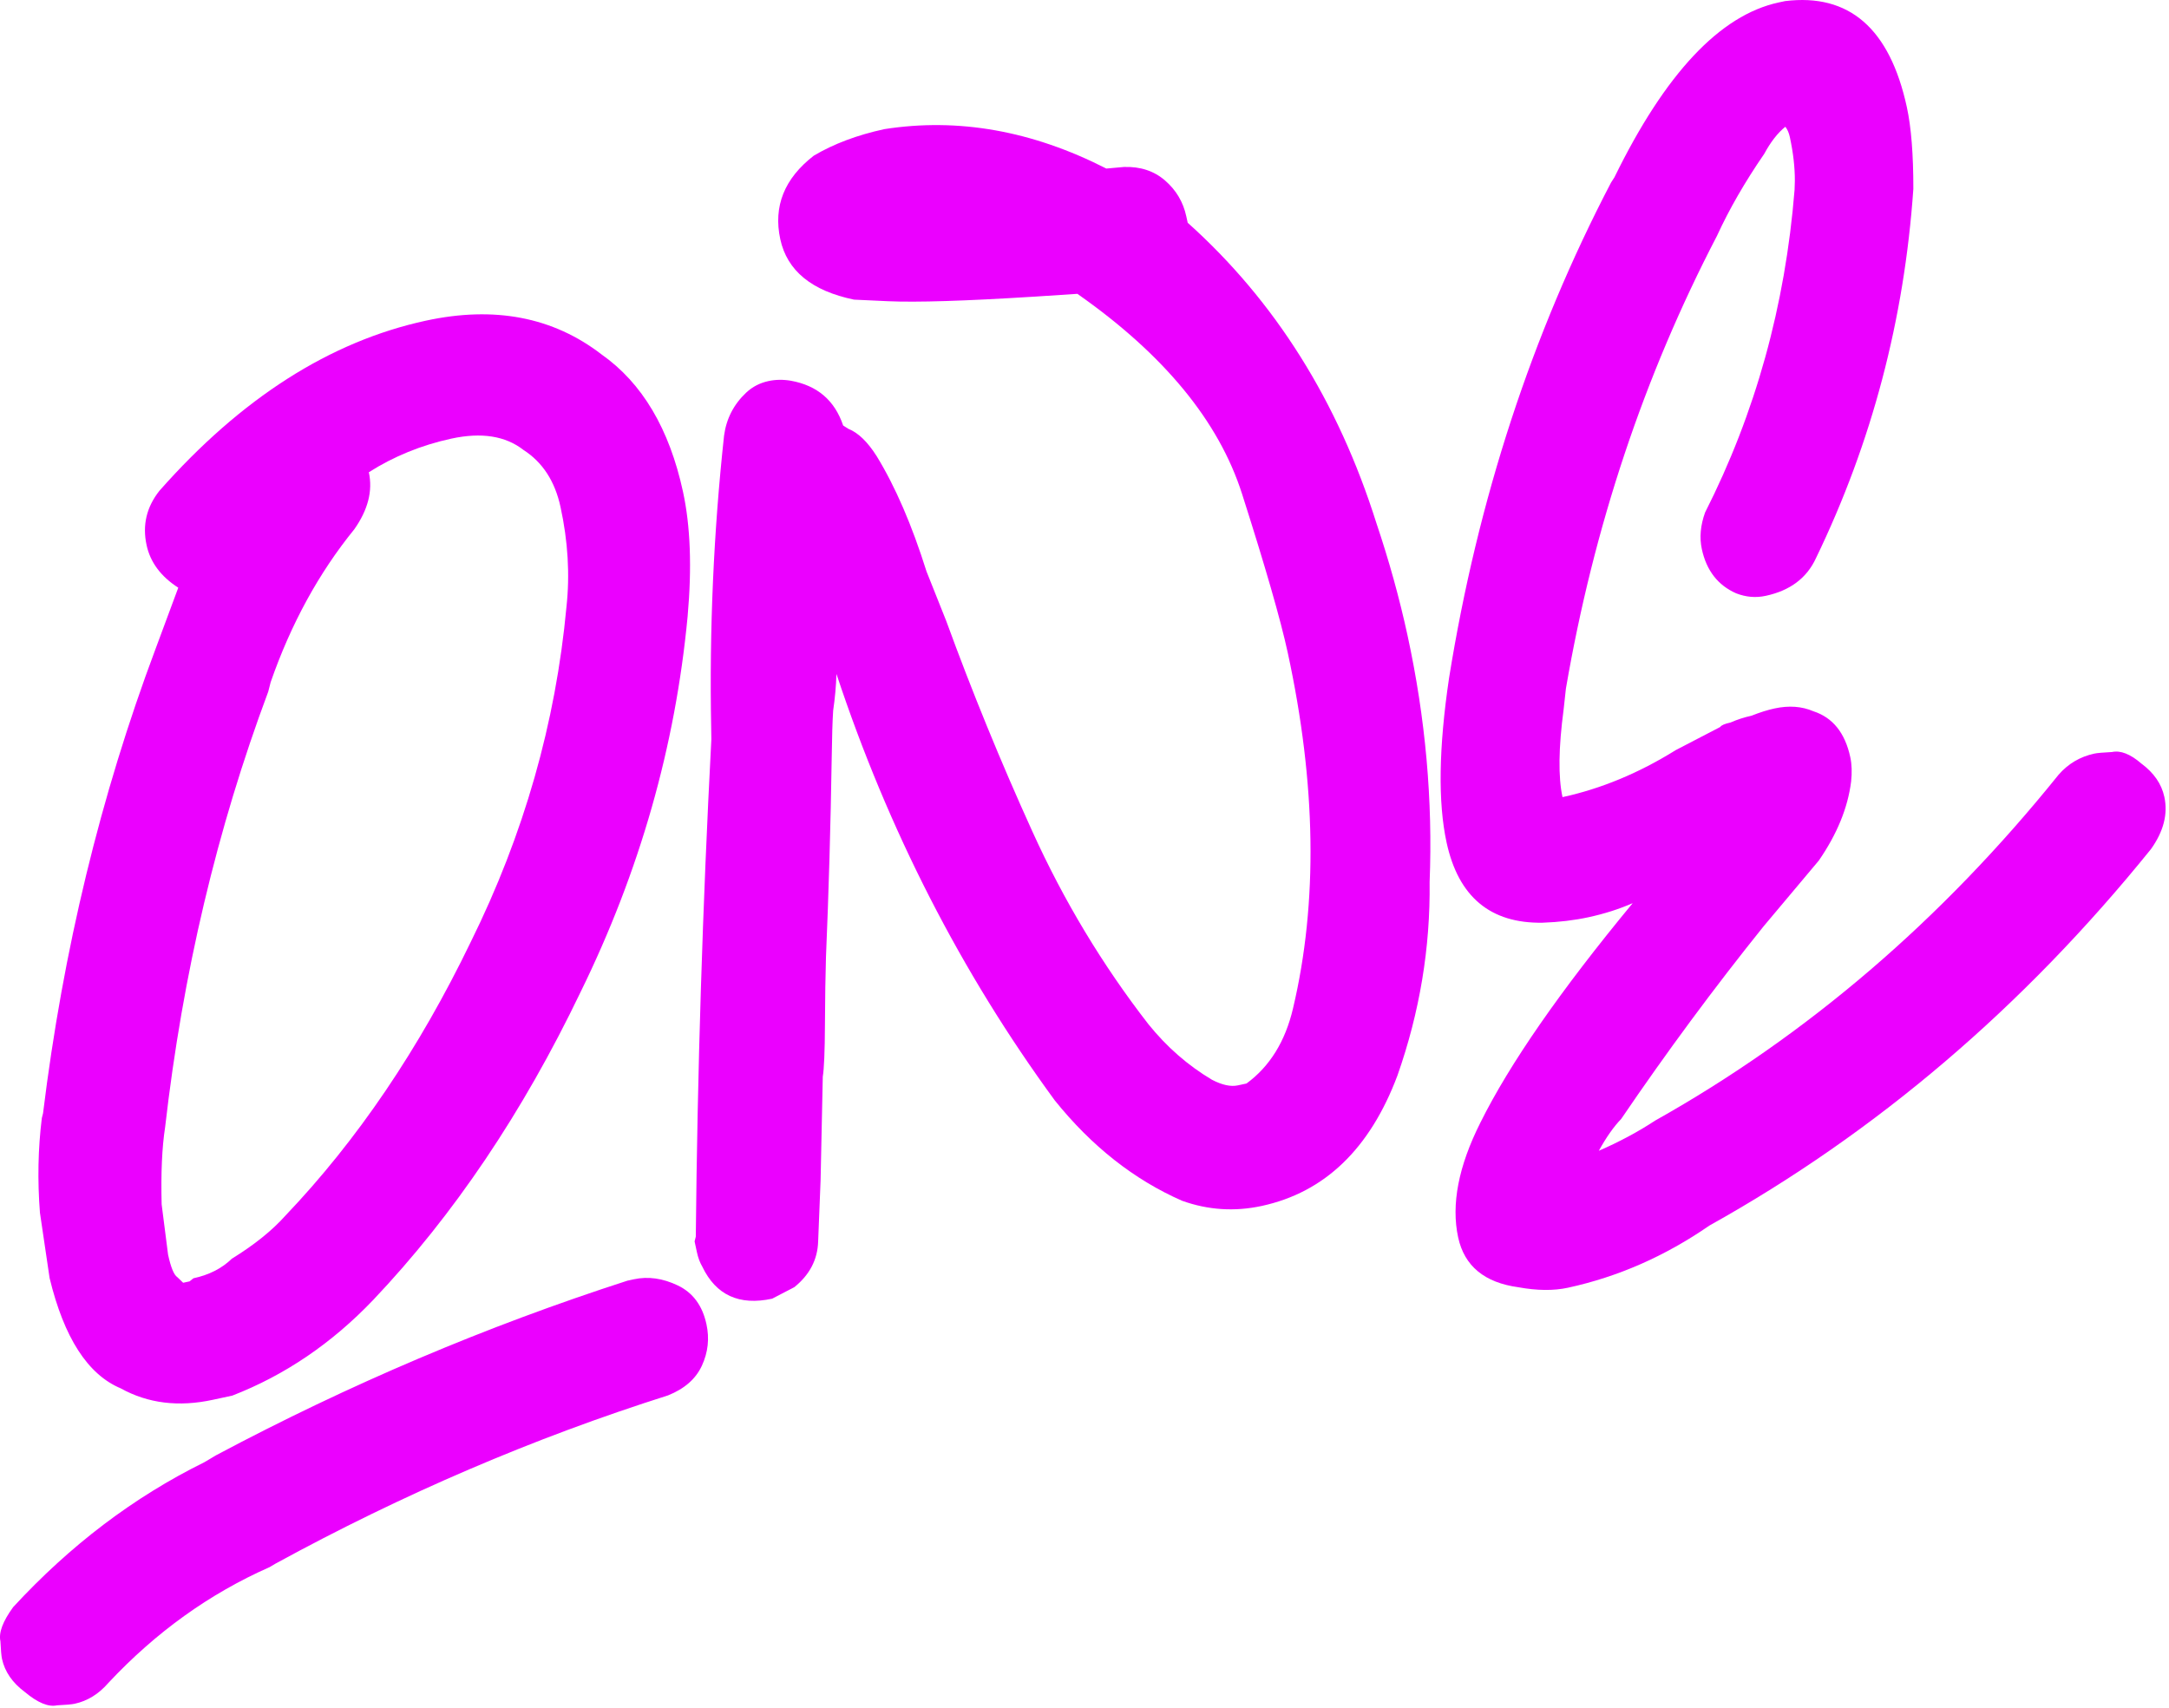
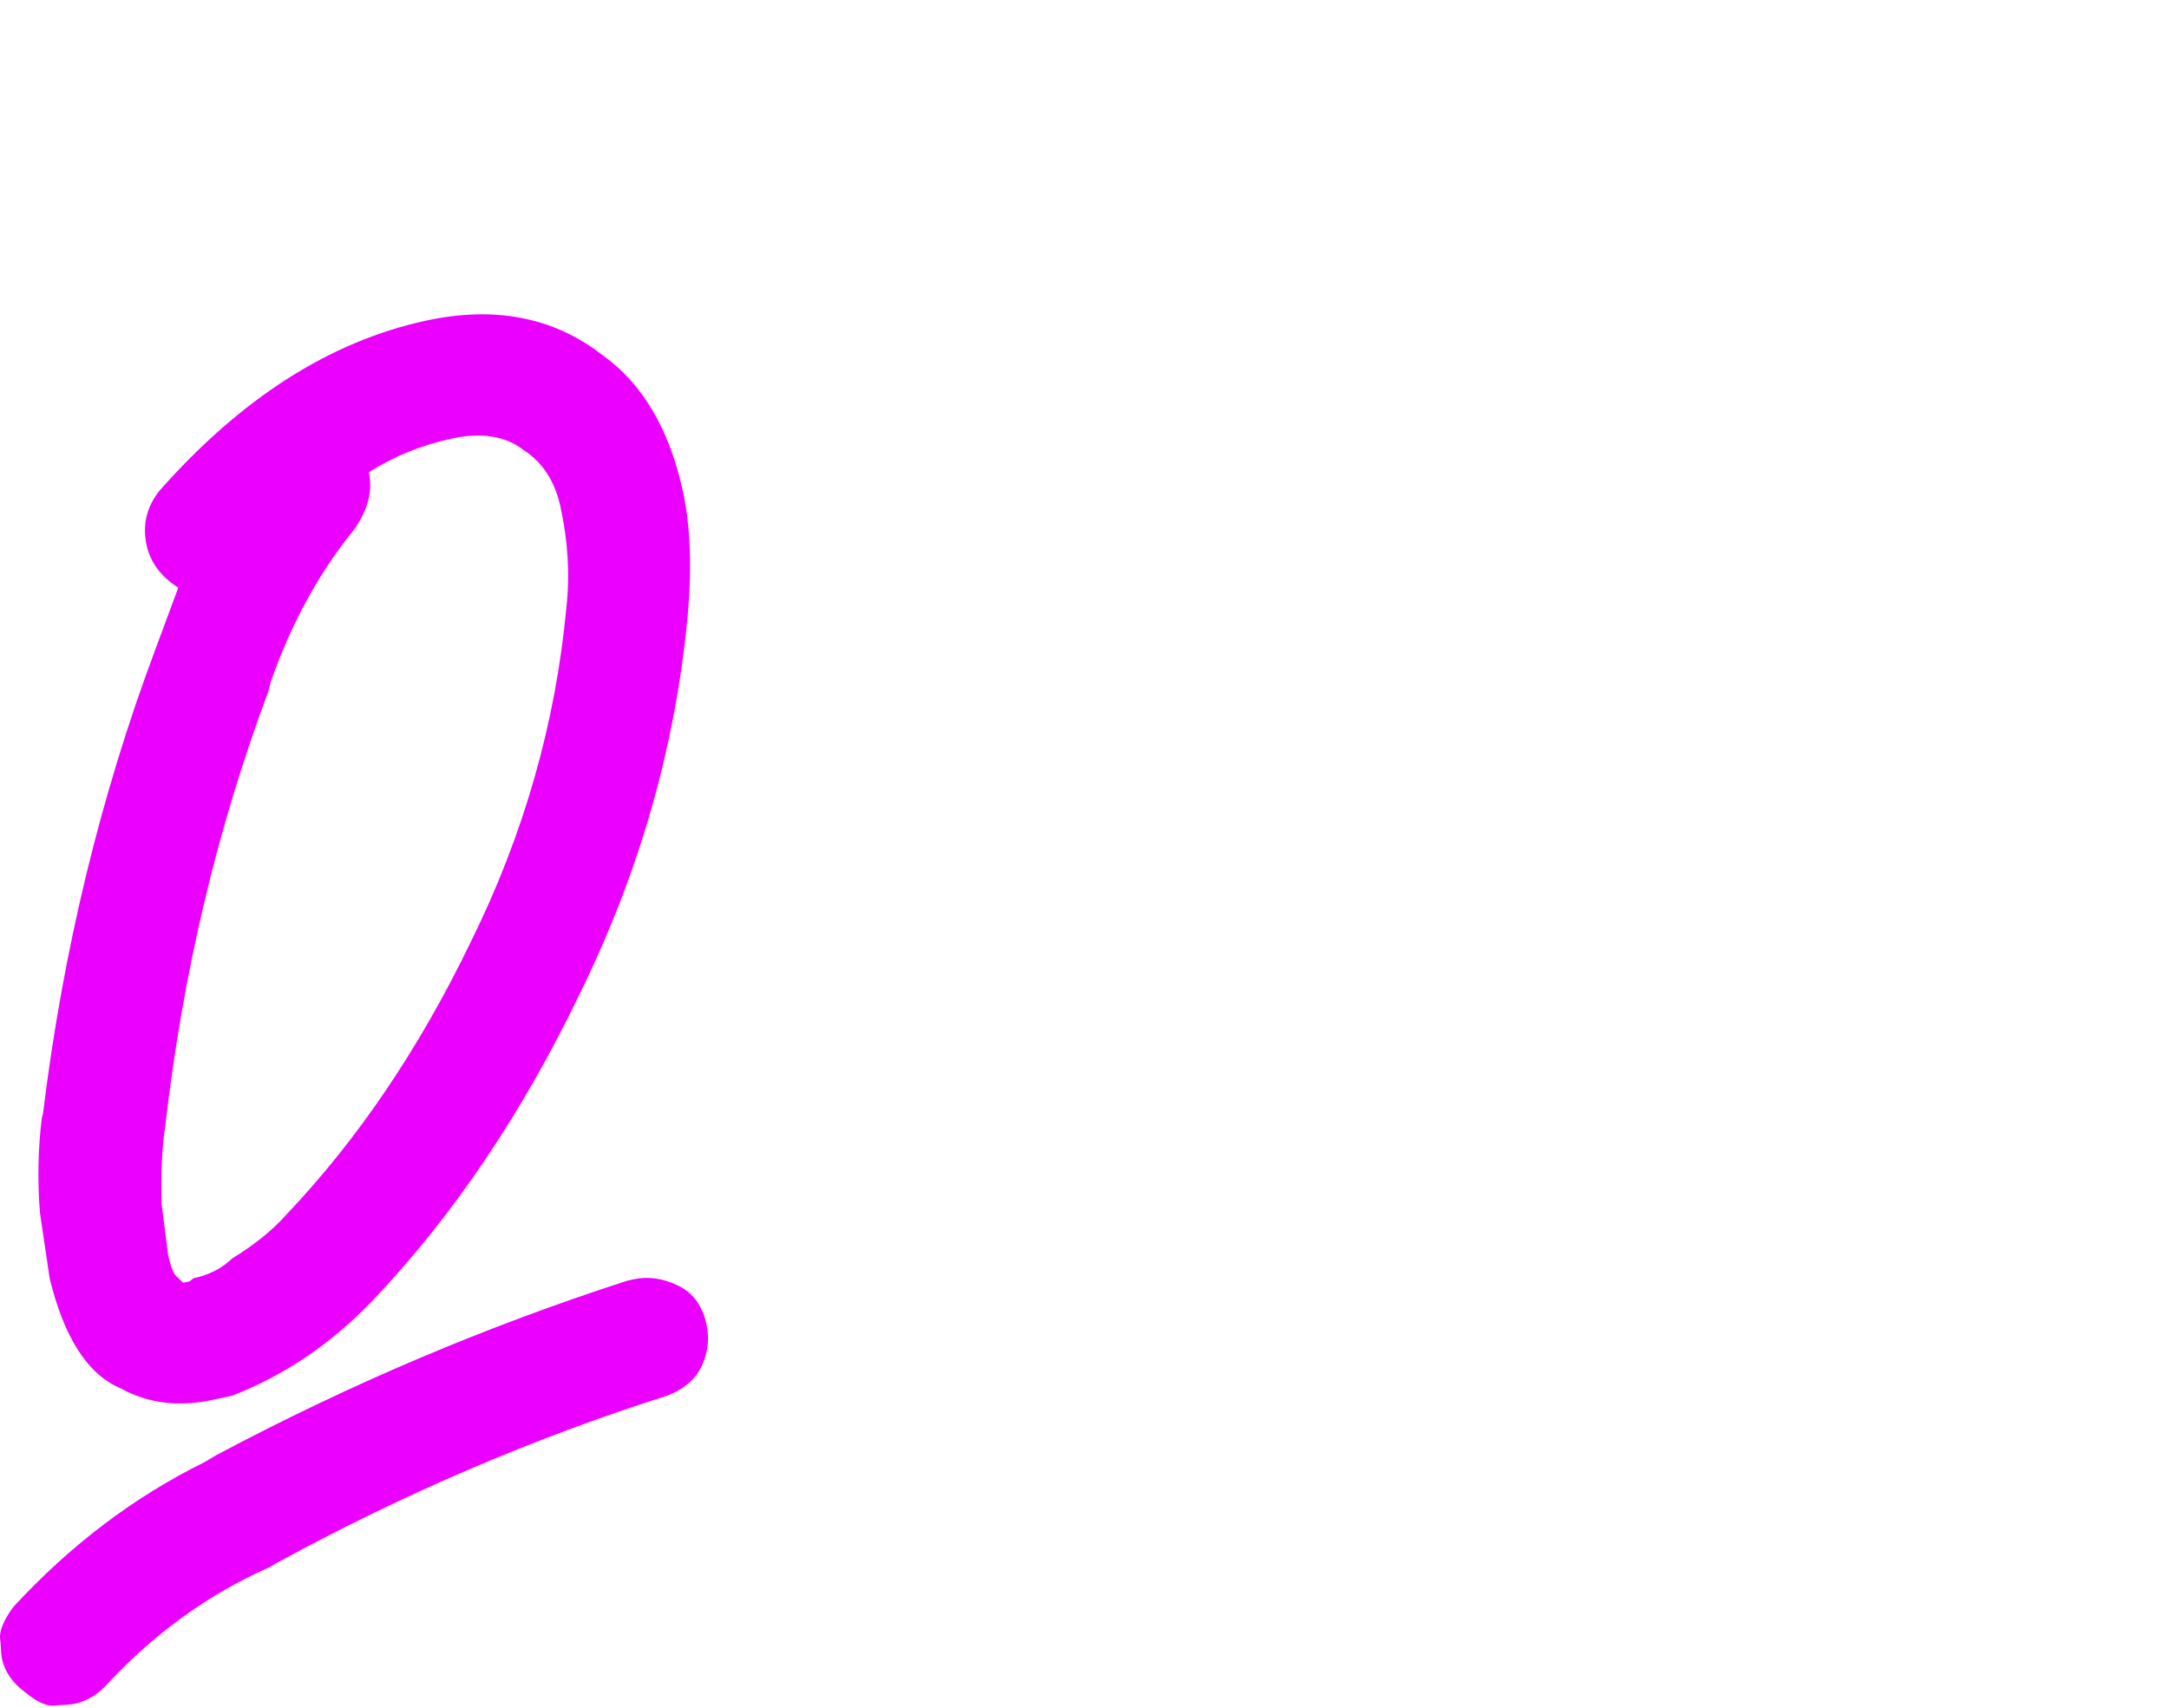
<svg xmlns="http://www.w3.org/2000/svg" viewBox="0 0 63.147 49.747" fill="none">
  <path d="M2.173 49.611C2.089 49.629 1.918 49.645 1.66 49.657C1.41 49.711 1.099 49.583 0.726 49.271C0.362 49.001 0.14 48.679 0.058 48.304C0.04 48.221 0.025 48.05 0.012 47.791C-0.042 47.541 0.082 47.209 0.385 46.795C2.043 44.997 3.896 43.592 5.944 42.581L6.291 42.375C10.16 40.315 14.151 38.621 18.265 37.292L18.453 37.251C18.869 37.161 19.296 37.221 19.734 37.431C20.172 37.641 20.45 38.017 20.567 38.558C20.658 38.974 20.614 39.376 20.436 39.763C20.259 40.15 19.929 40.44 19.448 40.632C15.533 41.873 11.724 43.507 8.022 45.53L7.848 45.633C6.098 46.406 4.533 47.53 3.153 49.006C2.874 49.328 2.547 49.53 2.173 49.611ZM6.764 40.638L6.202 40.759C5.203 40.976 4.307 40.866 3.515 40.427C2.556 40.025 1.865 38.954 1.444 37.215L1.163 35.314C1.089 34.371 1.107 33.452 1.218 32.556L1.253 32.418C1.836 27.671 2.928 23.162 4.53 18.891L5.19 17.113C4.684 16.787 4.376 16.374 4.268 15.875C4.141 15.292 4.266 14.763 4.643 14.289C7.022 11.594 9.607 9.943 12.396 9.338C14.394 8.904 16.1 9.231 17.513 10.32C18.696 11.153 19.487 12.485 19.884 14.317C20.101 15.316 20.146 16.527 20.019 17.949C19.662 21.732 18.623 25.379 16.9 28.892C15.22 32.395 13.208 35.381 10.867 37.851C9.66 39.116 8.292 40.045 6.764 40.638ZM5.519 37.312L5.631 37.222C6.089 37.123 6.462 36.933 6.749 36.652C7.403 36.249 7.923 35.831 8.308 35.399C10.403 33.2 12.202 30.543 13.706 27.427C15.251 24.302 16.179 21.049 16.492 17.668C16.594 16.731 16.536 15.763 16.319 14.764C16.157 14.014 15.797 13.46 15.24 13.102C14.715 12.692 14.015 12.583 13.141 12.772C12.267 12.962 11.466 13.288 10.738 13.751C10.856 14.293 10.714 14.846 10.314 15.413C9.282 16.683 8.47 18.167 7.88 19.864L7.809 20.141C6.32 24.126 5.319 28.353 4.807 32.824C4.716 33.41 4.683 34.158 4.706 35.069L4.893 36.532C4.974 36.907 5.065 37.127 5.166 37.192L5.332 37.352L5.519 37.312Z" fill="#EB00FF" />
-   <path d="M36.736 35.115C35.945 35.286 35.172 35.236 34.415 34.965C33.018 34.352 31.782 33.378 30.708 32.042C27.982 28.318 25.863 24.179 24.352 19.625C24.341 19.976 24.309 20.331 24.256 20.692C24.236 21.001 24.223 21.44 24.215 22.008C24.182 24.064 24.126 26.016 24.047 27.864C24.031 28.391 24.021 29.047 24.017 29.832C24.013 30.618 23.992 31.124 23.954 31.35L23.89 34.371L23.819 36.152C23.802 36.679 23.571 37.121 23.126 37.48L22.48 37.816C21.522 38.024 20.844 37.713 20.447 36.884C20.378 36.768 20.325 36.627 20.289 36.46L20.222 36.148L20.257 36.01C20.304 31.205 20.455 26.377 20.71 21.526L20.705 21.201C20.65 18.335 20.775 15.497 21.08 12.684C21.147 12.19 21.362 11.773 21.724 11.433C21.905 11.263 22.121 11.151 22.37 11.097C22.579 11.051 22.796 11.048 23.022 11.086C23.793 11.224 24.301 11.658 24.547 12.39L24.699 12.487C24.985 12.6 25.261 12.867 25.527 13.289C26.068 14.174 26.55 15.29 26.973 16.637L27.548 18.081C28.3 20.141 29.135 22.183 30.054 24.207C30.972 26.231 32.098 28.101 33.429 29.817C33.966 30.485 34.585 31.026 35.285 31.441C35.58 31.595 35.832 31.649 36.04 31.604L36.29 31.55C36.967 31.054 37.419 30.324 37.645 29.36C38.372 26.281 38.32 22.827 37.489 18.997C37.281 18.04 36.838 16.501 36.16 14.381C35.483 12.262 33.884 10.32 31.366 8.556L30.076 8.64C28.098 8.764 26.691 8.808 25.854 8.771L24.864 8.725C23.631 8.469 22.916 7.883 22.717 6.967C22.509 6.01 22.834 5.198 23.692 4.533C24.272 4.189 24.957 3.931 25.748 3.76C27.898 3.424 30.052 3.807 32.209 4.908L32.722 4.862C33.198 4.846 33.597 4.977 33.919 5.256C34.241 5.535 34.447 5.882 34.537 6.299L34.578 6.486C37.122 8.767 38.953 11.683 40.072 15.233C40.441 16.33 40.743 17.419 40.978 18.502C41.502 20.916 41.716 23.311 41.621 25.685C41.644 27.598 41.332 29.475 40.685 31.316C39.884 33.451 38.568 34.717 36.736 35.115Z" fill="#EB00FF" />
-   <path d="M45.647 37.497C45.231 37.587 44.75 37.582 44.206 37.483C43.217 37.348 42.633 36.865 42.452 36.032C42.245 35.075 42.46 33.96 43.1 32.688C43.949 30.978 45.427 28.848 47.533 26.299C47.135 26.472 46.707 26.609 46.249 26.708C45.832 26.798 45.386 26.852 44.91 26.868C43.39 26.893 42.458 26.114 42.115 24.532C41.862 23.366 41.886 21.77 42.187 19.743C43.022 14.549 44.594 9.74 46.903 5.316L47.001 5.164C48.48 2.14 50.074 0.443 51.781 0.072L51.968 0.032C53.836 -0.199 55.018 0.83 55.515 3.12C55.642 3.703 55.705 4.495 55.704 5.498C55.44 9.304 54.496 12.887 52.871 16.248C52.605 16.829 52.118 17.196 51.41 17.349C51.119 17.413 50.83 17.388 50.544 17.276C50.014 17.042 49.681 16.613 49.546 15.989C49.474 15.656 49.505 15.3 49.641 14.922C51.106 12.032 51.975 8.901 52.246 5.529L52.254 5.266C52.256 4.873 52.207 4.448 52.108 3.99C52.081 3.865 52.037 3.766 51.977 3.691C51.755 3.87 51.55 4.133 51.364 4.478C50.8 5.298 50.341 6.095 49.986 6.87C47.864 10.948 46.398 15.342 45.589 20.051L45.523 20.654C45.374 21.776 45.363 22.628 45.49 23.211C46.614 22.967 47.713 22.511 48.789 21.841L50.081 21.169C50.114 21.118 50.213 21.075 50.38 21.039C50.579 20.952 50.783 20.886 50.991 20.841C51.232 20.745 51.456 20.674 51.664 20.629C52.081 20.539 52.457 20.566 52.794 20.711C53.357 20.894 53.715 21.339 53.868 22.047C53.913 22.255 53.921 22.493 53.892 22.761C53.796 23.523 53.483 24.288 52.952 25.058L51.342 26.976C49.9 28.771 48.518 30.64 47.197 32.584C46.983 32.804 46.766 33.113 46.547 33.509C47.145 33.249 47.691 32.956 48.187 32.63C52.617 30.143 56.531 26.787 59.93 22.562C60.209 22.24 60.557 22.034 60.973 21.944C61.056 21.926 61.227 21.911 61.486 21.898C61.736 21.844 62.022 21.956 62.344 22.235C62.708 22.505 62.93 22.827 63.011 23.202C63.12 23.701 62.99 24.209 62.622 24.725C58.912 29.322 54.627 32.976 49.766 35.687C48.477 36.578 47.104 37.181 45.647 37.497Z" fill="#EB00FF" />
</svg>